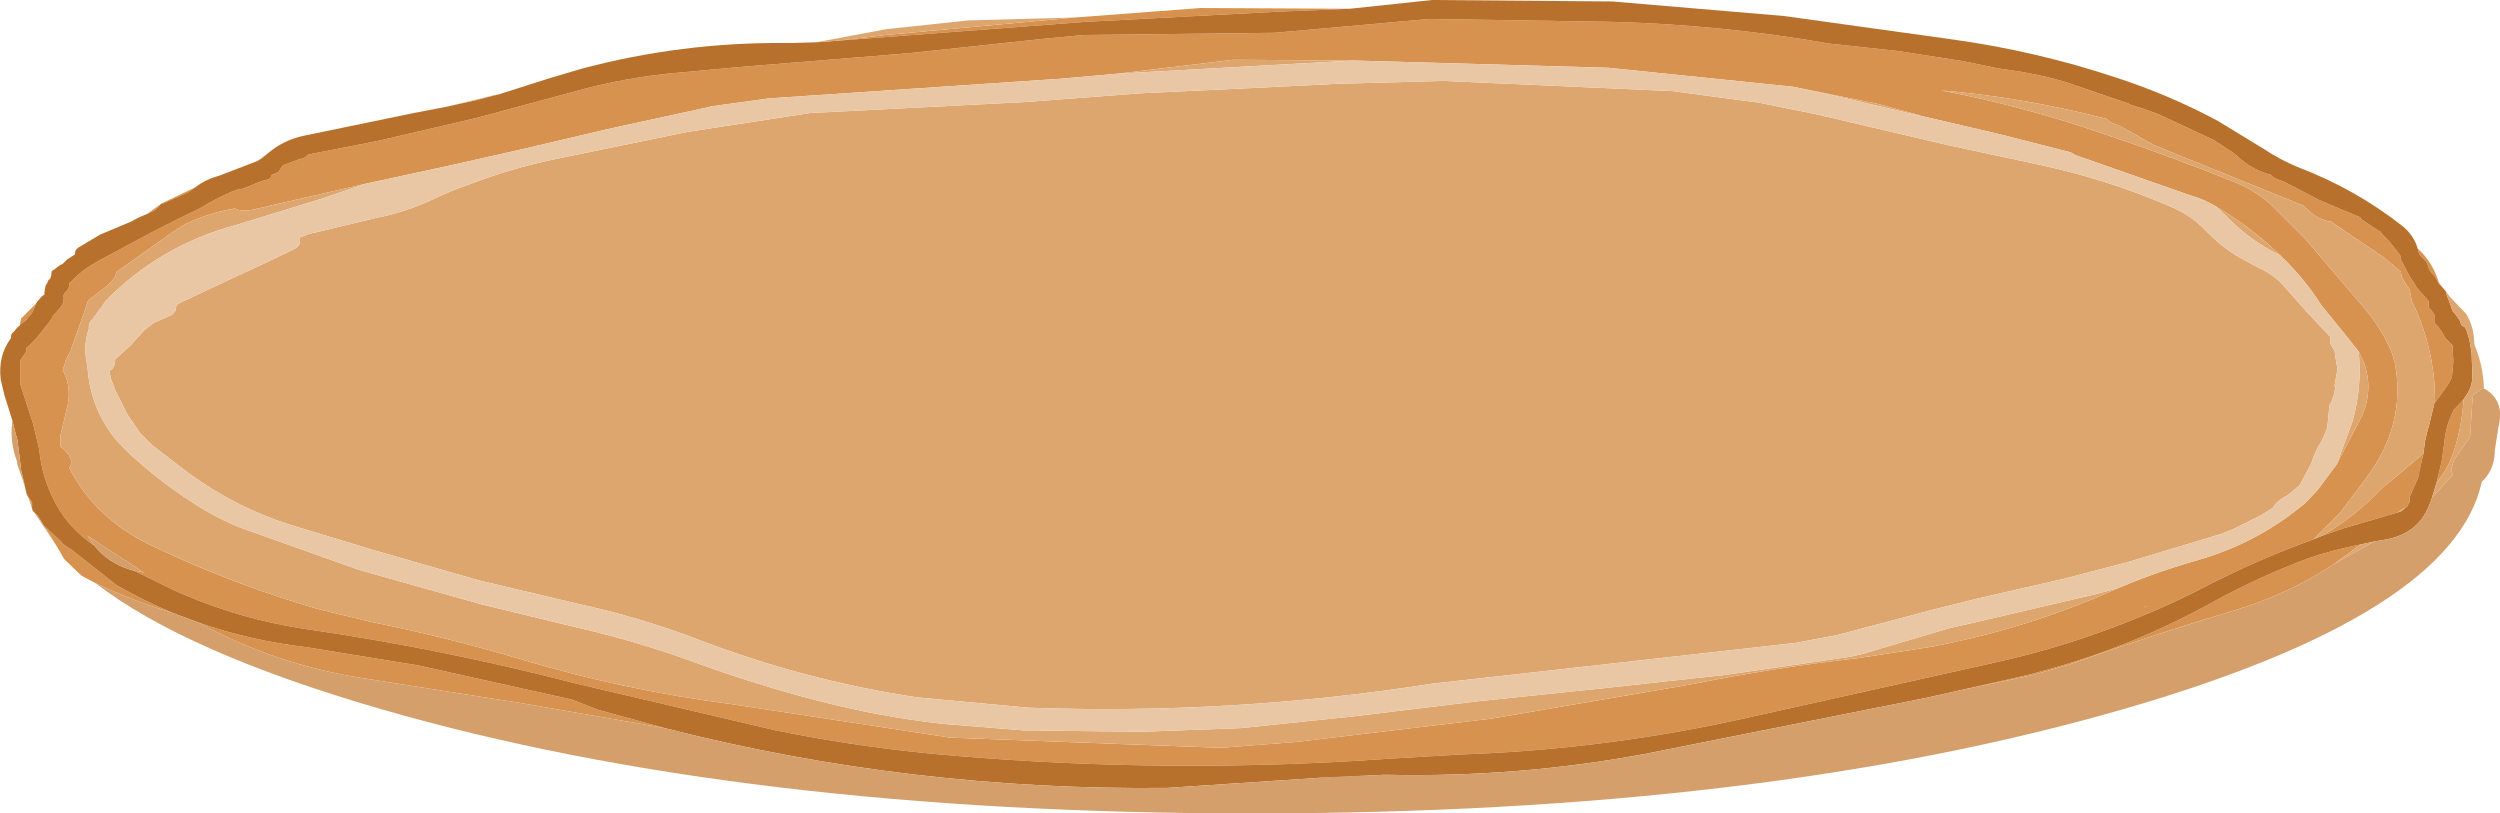
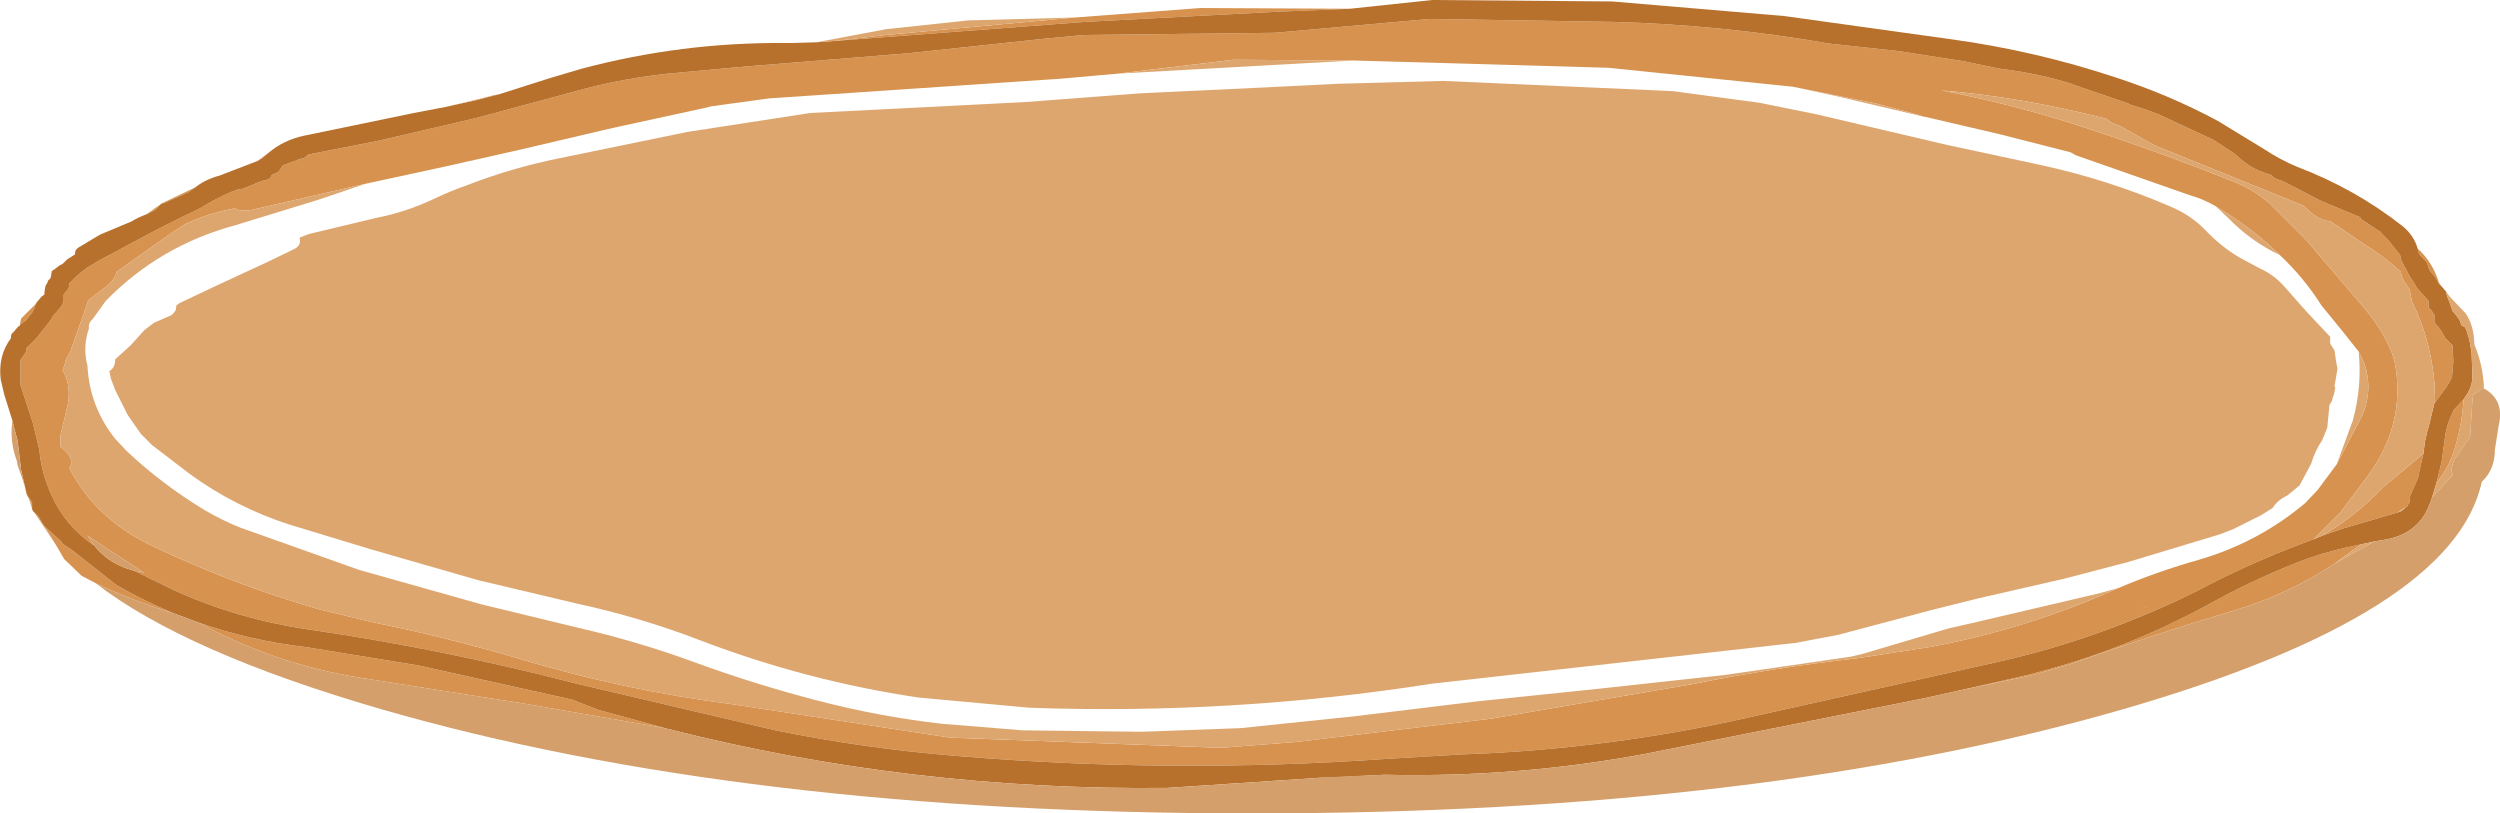
<svg xmlns="http://www.w3.org/2000/svg" height="55.8px" width="171.5px">
  <g transform="matrix(1.0, 0.0, 0.0, 1.0, 0.0, 0.0)">
    <path d="M32.75 6.85 L33.8 6.55 34.3 6.45 32.75 6.85 M57.35 2.8 L60.75 2.4 73.75 1.2 82.35 0.55 92.6 0.6 87.7 0.8 74.45 1.5 57.35 2.8 M165.85 17.05 Q166.85 17.95 167.3 19.35 L167.3 19.45 167.15 19.15 167.05 19.0 166.75 18.65 166.65 18.5 166.6 18.35 166.55 18.2 166.5 18.05 166.4 17.9 166.05 17.55 165.95 17.4 165.85 17.05 M6.55 40.0 L5.6 39.5 4.4 38.35 3.85 37.4 3.05 36.1 3.65 36.65 4.15 37.1 4.3 37.3 4.65 37.55 4.9 37.7 8.0 40.15 Q9.85 41.2 11.85 42.05 9.05 41.2 6.55 40.0 M1.35 22.35 L1.45 21.85 2.45 20.85 2.35 21.15 2.2 21.45 1.75 22.0 1.4 22.25 1.35 22.35 M10.05 14.7 L11.1 13.95 13.4 12.85 12.9 13.2 11.2 13.95 11.1 13.95 10.65 14.4 10.05 14.7 M17.65 11.05 L18.4 10.5 18.1 10.75 18.0 10.85 17.65 11.05 M6.45 37.4 L6.35 37.35 Q4.5 36.05 3.6 34.1 2.85 32.55 2.7 30.85 L2.25 29.0 1.4 26.4 1.4 26.25 1.4 24.7 1.5 24.55 1.75 24.2 1.8 24.05 1.8 23.9 2.5 23.2 3.45 22.0 3.55 21.85 3.65 21.65 3.75 21.55 4.05 21.2 Q4.45 20.8 4.35 20.25 L4.45 20.1 4.7 19.8 4.75 19.6 4.75 19.45 Q5.3 18.85 6.0 18.35 L6.75 17.9 9.45 16.45 Q11.4 15.4 13.4 14.45 L13.7 14.3 Q14.75 13.65 15.9 13.15 L16.3 13.0 16.65 12.95 17.4 12.65 Q17.9 12.4 18.45 12.3 L18.55 12.2 18.65 12.0 19.1 11.8 19.2 11.65 19.4 11.35 20.6 10.9 20.85 10.85 21.15 10.6 26.0 9.65 32.65 8.1 39.15 6.35 Q43.0 5.25 46.95 4.95 L50.7 4.6 62.35 3.65 71.7 2.65 74.35 2.4 87.45 2.25 98.05 1.3 110.6 1.5 Q118.15 1.7 125.55 3.0 L126.05 3.05 130.2 3.5 134.7 4.2 137.1 4.7 137.45 4.75 Q139.85 5.05 142.1 5.75 L142.2 5.8 146.0 7.1 146.2 7.2 147.0 7.45 148.1 7.85 151.85 9.6 153.15 10.45 153.35 10.6 153.75 10.95 Q154.65 11.7 155.8 12.0 L155.95 12.15 156.1 12.25 156.65 12.45 156.85 12.55 159.05 13.7 159.4 13.85 159.85 14.05 161.9 14.9 162.0 15.05 163.2 15.85 163.3 15.9 163.45 16.1 163.6 16.25 163.9 16.55 164.65 17.5 164.7 17.8 165.3 18.95 165.4 19.1 165.5 19.25 165.6 19.4 165.8 19.75 166.6 20.65 166.6 20.85 166.6 21.0 166.65 21.15 166.8 21.3 167.0 21.6 167.0 21.8 167.0 21.95 167.0 22.1 167.1 22.25 167.25 22.4 167.5 22.75 167.75 23.2 167.9 23.35 168.25 23.7 168.25 23.85 168.3 24.8 168.2 25.9 168.1 26.05 168.05 26.2 167.95 26.35 167.75 26.65 167.05 27.6 167.0 26.25 Q166.75 23.3 165.45 20.65 L165.3 19.85 164.95 19.35 164.75 18.95 164.7 18.65 Q163.5 17.55 162.1 16.7 L159.9 15.2 Q159.15 15.1 158.55 14.6 L158.0 14.1 147.75 9.95 145.45 8.65 144.8 8.4 144.5 8.15 Q138.65 6.65 133.15 6.2 138.9 7.3 144.35 9.2 148.85 10.7 153.2 12.45 154.6 13.0 155.7 13.95 L158.15 16.4 162.2 21.15 Q163.4 22.55 164.1 24.25 L164.3 24.95 Q165.05 29.15 162.35 32.75 L160.55 35.15 158.7 37.0 Q155.1 38.3 151.65 40.05 149.4 41.25 146.95 42.25 142.05 44.3 136.85 45.45 L120.25 49.15 Q110.4 51.4 100.35 51.75 L95.25 52.05 Q80.35 53.1 65.55 51.85 59.35 51.35 53.2 50.1 L39.55 46.9 Q30.5 44.55 21.3 43.2 16.35 42.5 11.85 40.45 L9.2 39.15 9.55 39.2 9.9 39.3 6.0 36.75 6.45 37.4 M166.25 31.1 L165.95 32.4 165.95 32.55 165.85 32.85 165.3 34.1 165.3 34.3 165.3 34.45 165.2 34.6 165.15 34.75 Q164.8 34.9 164.5 35.15 L160.75 36.25 159.3 36.75 Q161.55 35.45 163.45 33.45 L164.9 32.25 166.2 31.15 166.25 31.1 M76.7 5.05 L72.75 5.4 61.65 6.15 52.75 6.75 48.75 7.3 48.6 7.35 42.85 8.6 41.5 8.9 35.75 10.25 30.65 11.4 25.1 12.6 17.7 14.3 Q16.65 14.6 16.1 14.3 14.35 14.6 12.75 15.35 L11.8 15.95 8.0 18.65 Q7.9 19.25 6.9 19.95 L6.05 20.6 5.95 20.9 5.7 21.65 5.25 22.9 4.95 23.75 4.85 24.05 4.7 24.35 Q4.5 24.6 4.45 24.95 L4.3 25.4 Q4.9 26.45 4.65 27.75 L4.15 29.85 4.15 30.65 Q5.2 31.45 4.75 32.1 6.6 35.7 10.65 37.55 16.15 40.15 21.9 41.8 L25.4 42.65 Q30.6 43.7 35.65 45.2 42.8 47.35 50.15 48.3 L59.3 49.7 65.15 50.6 83.75 51.3 88.9 50.9 102.3 49.3 116.0 46.95 Q121.7 45.8 127.45 45.15 L132.3 44.4 Q138.85 43.2 144.95 40.5 L145.3 40.35 Q148.0 39.2 150.85 38.4 154.95 37.2 158.15 34.5 L159.0 33.6 160.3 31.85 162.05 28.5 Q162.8 26.75 162.2 24.95 L161.8 24.1 161.75 24.05 160.8 22.85 159.25 20.95 Q158.05 19.05 156.4 17.5 L156.2 17.3 Q154.35 15.55 152.15 14.25 L152.0 14.15 Q151.15 13.65 150.25 13.4 L142.4 10.65 142.05 10.45 137.15 9.2 132.0 8.0 131.95 8.0 131.5 7.85 128.7 7.1 123.0 5.95 110.35 4.65 92.85 4.15 84.6 4.1 76.7 5.05 M167.15 33.1 L167.5 31.65 167.7 30.2 Q167.8 29.2 168.25 28.3 L168.3 28.15 169.0 27.4 Q168.9 29.1 168.4 30.75 168.0 32.1 167.15 33.1 M160.1 38.7 Q157.0 40.75 153.35 41.85 147.65 43.55 142.05 45.55 L139.5 46.3 134.25 47.4 137.8 46.6 Q145.25 44.95 151.9 41.25 155.0 39.55 158.35 38.3 160.1 37.7 161.95 37.35 L160.1 38.7 M94.95 53.15 L91.4 53.3 90.85 53.35 94.95 53.15 M45.8 50.0 L45.35 49.9 35.85 48.25 24.75 46.5 Q18.8 45.55 13.6 42.7 17.15 43.95 21.05 44.4 L28.7 45.65 35.9 47.25 39.05 47.95 39.25 48.0 41.05 48.7 45.8 50.0 M147.2 41.6 L147.0 41.7 147.35 41.55 147.2 41.6 M1.85 33.95 L2.1 34.3 2.2 34.45 2.2 34.6 2.2 34.65 2.05 34.35 1.85 33.95" fill="#d6924e" fill-rule="evenodd" stroke="none" />
    <path d="M30.95 7.25 L32.75 6.85 34.3 6.45 34.45 6.4 37.75 5.35 39.95 4.7 Q46.75 2.9 53.8 2.95 L54.35 2.95 56.0 2.9 57.35 2.8 74.45 1.5 87.7 0.8 92.6 0.6 98.25 0.0 110.6 0.1 122.4 1.1 133.9 2.7 Q139.7 3.5 145.25 5.35 148.9 6.55 152.15 8.3 L155.35 10.25 Q156.4 10.95 157.6 11.45 161.55 12.95 164.8 15.5 165.6 16.15 165.85 17.05 L165.95 17.4 166.05 17.55 166.4 17.9 166.5 18.05 166.55 18.2 166.6 18.35 166.65 18.5 166.75 18.65 167.05 19.0 167.15 19.15 167.3 19.45 167.5 19.65 167.8 20.0 167.85 20.25 168.1 20.9 168.25 21.35 168.4 21.5 168.65 21.85 168.75 22.0 168.8 22.15 168.85 22.3 169.1 22.45 169.2 22.65 169.4 23.3 169.55 24.2 169.6 25.6 Q169.65 26.35 169.3 26.95 L169.0 27.4 168.3 28.15 168.25 28.3 Q167.8 29.2 167.7 30.2 L167.5 31.65 167.15 33.1 166.85 34.1 166.65 34.65 Q165.85 36.7 163.45 37.05 L162.85 37.15 161.95 37.35 Q160.1 37.7 158.35 38.3 155.0 39.55 151.9 41.25 145.25 44.95 137.8 46.6 L134.25 47.4 132.0 47.9 112.95 51.7 Q104.15 53.35 95.1 53.15 L94.95 53.15 90.85 53.35 90.6 53.35 80.1 54.05 Q62.55 54.25 45.8 50.0 L41.05 48.7 39.25 48.0 39.05 47.95 35.9 47.25 28.7 45.65 21.05 44.4 Q17.15 43.95 13.6 42.7 L11.85 42.05 Q9.85 41.2 8.0 40.15 L4.9 37.7 4.65 37.55 4.3 37.3 4.15 37.1 3.65 36.65 3.05 36.1 3.0 36.05 2.6 35.4 2.4 35.2 2.35 35.15 2.25 35.05 2.2 34.9 2.2 34.65 2.2 34.6 2.2 34.45 2.1 34.3 1.85 33.95 1.8 33.8 1.75 33.55 1.45 32.25 1.2 30.2 1.1 29.85 0.85 28.85 0.3 27.1 0.05 26.05 Q-0.15 24.4 0.75 23.2 L0.75 23.05 0.8 22.9 0.95 22.75 1.25 22.4 1.35 22.35 1.4 22.25 1.75 22.0 2.2 21.45 2.35 21.15 2.45 20.85 2.55 20.7 2.85 20.35 3.05 20.2 3.05 20.05 3.1 19.7 3.15 19.55 3.25 19.4 3.3 19.25 3.45 19.1 3.5 18.95 3.55 18.6 3.7 18.5 4.1 18.2 4.3 18.1 4.45 17.95 4.6 17.8 5.15 17.45 5.15 17.3 5.2 17.15 5.35 17.0 6.85 16.1 9.0 15.2 Q9.5 14.9 10.05 14.7 L10.65 14.4 11.1 13.95 11.2 13.95 12.9 13.2 13.4 12.85 Q14.1 12.3 15.05 12.05 L17.65 11.05 18.0 10.85 18.1 10.75 18.4 10.5 Q19.45 9.6 20.9 9.3 L28.4 7.75 30.75 7.3 30.95 7.25 M167.05 27.6 L167.75 26.65 167.95 26.35 168.05 26.2 168.1 26.05 168.2 25.9 168.3 24.8 168.25 23.85 168.25 23.7 167.9 23.35 167.75 23.2 167.5 22.75 167.25 22.4 167.1 22.25 167.0 22.1 167.0 21.95 167.0 21.8 167.0 21.6 166.8 21.3 166.65 21.15 166.6 21.0 166.6 20.85 166.6 20.65 165.8 19.75 165.6 19.4 165.5 19.25 165.4 19.1 165.3 18.95 164.7 17.8 164.65 17.5 163.9 16.55 163.6 16.25 163.45 16.1 163.3 15.9 163.2 15.85 162.0 15.05 161.9 14.9 159.85 14.05 159.4 13.85 159.05 13.7 156.85 12.55 156.65 12.45 156.1 12.25 155.95 12.15 155.8 12.0 Q154.65 11.7 153.75 10.95 L153.35 10.6 153.15 10.45 151.85 9.6 148.1 7.85 147.0 7.45 146.2 7.2 146.0 7.1 142.2 5.8 142.1 5.75 Q139.85 5.05 137.45 4.75 L137.1 4.7 134.7 4.2 130.2 3.5 126.05 3.05 125.55 3.0 Q118.15 1.7 110.6 1.5 L98.05 1.3 87.45 2.25 74.35 2.4 71.7 2.65 62.35 3.65 50.7 4.6 46.95 4.95 Q43.0 5.25 39.15 6.35 L32.65 8.1 26.0 9.65 21.15 10.6 20.85 10.85 20.6 10.9 19.4 11.35 19.2 11.65 19.1 11.8 18.65 12.0 18.55 12.2 18.45 12.3 Q17.9 12.4 17.4 12.65 L16.65 12.95 16.3 13.0 15.9 13.15 Q14.75 13.65 13.7 14.3 L13.4 14.45 Q11.4 15.4 9.45 16.45 L6.75 17.9 6.0 18.35 Q5.3 18.85 4.75 19.45 L4.75 19.6 4.7 19.8 4.45 20.1 4.35 20.25 Q4.45 20.8 4.05 21.2 L3.75 21.55 3.65 21.65 3.55 21.85 3.45 22.0 2.5 23.2 1.8 23.9 1.8 24.05 1.75 24.2 1.5 24.55 1.4 24.7 1.4 26.25 1.4 26.4 2.25 29.0 2.7 30.85 Q2.85 32.55 3.6 34.1 4.5 36.05 6.35 37.35 L6.45 37.4 Q7.45 38.7 9.2 39.15 L11.85 40.45 Q16.35 42.5 21.3 43.2 30.5 44.55 39.55 46.9 L53.2 50.1 Q59.35 51.35 65.55 51.85 80.35 53.1 95.25 52.05 L100.35 51.75 Q110.4 51.4 120.25 49.15 L136.85 45.45 Q142.05 44.3 146.95 42.25 149.4 41.25 151.65 40.05 155.1 38.3 158.7 37.0 L159.3 36.75 160.75 36.25 164.5 35.15 164.75 35.05 165.1 34.75 165.15 34.75 165.2 34.6 165.3 34.45 165.3 34.3 165.3 34.1 165.85 32.85 165.95 32.55 165.95 32.4 166.25 31.1 166.35 30.3 166.5 29.65 166.65 29.1 167.0 27.65 167.05 27.6" fill="#b8712c" fill-rule="evenodd" stroke="none" />
    <path d="M33.8 6.55 L32.75 6.85 30.95 7.25 33.8 6.55 M56.0 2.9 L60.8 2.0 66.4 1.4 73.75 1.2 60.75 2.4 57.35 2.8 56.0 2.9 M167.3 19.35 L167.5 19.65 167.3 19.45 167.3 19.35 M167.8 20.0 L168.05 20.35 169.15 21.5 Q169.6 22.2 169.7 23.05 L169.75 23.65 Q170.35 25.1 170.4 26.65 L170.2 26.7 169.65 27.1 169.6 27.6 169.45 29.95 168.35 31.55 168.15 32.2 168.25 32.6 166.85 34.1 167.15 33.1 Q168.0 32.1 168.4 30.75 168.9 29.1 169.0 27.4 L169.3 26.95 Q169.65 26.35 169.6 25.6 L169.55 24.2 169.4 23.3 169.2 22.65 169.1 22.45 168.85 22.3 168.8 22.15 168.75 22.0 168.65 21.85 168.4 21.5 168.25 21.35 168.1 20.9 167.85 20.25 167.8 20.0 M158.7 37.0 L160.55 35.15 162.35 32.75 Q165.05 29.15 164.3 24.95 L164.1 24.25 Q163.4 22.55 162.2 21.15 L158.15 16.4 155.7 13.95 Q154.6 13.0 153.2 12.45 148.85 10.7 144.35 9.2 138.9 7.3 133.15 6.2 138.65 6.65 144.5 8.15 L144.8 8.4 145.45 8.65 147.75 9.95 158.0 14.1 158.55 14.6 Q159.15 15.1 159.9 15.2 L162.1 16.7 Q163.5 17.55 164.7 18.65 L164.75 18.95 164.95 19.35 165.3 19.85 165.45 20.65 Q166.75 23.3 167.0 26.25 L167.05 27.6 167.0 27.65 166.65 29.1 166.5 29.65 166.35 30.3 166.25 31.1 166.2 31.15 164.9 32.25 163.45 33.45 Q161.55 35.45 159.3 36.75 L158.7 37.0 M165.15 34.75 L165.1 34.75 164.75 35.05 164.5 35.15 Q164.8 34.9 165.15 34.75 M25.1 12.6 L21.85 13.7 16.15 15.45 Q10.95 16.85 7.25 20.65 L6.35 21.9 Q6.05 22.15 6.1 22.55 5.7 23.65 5.95 24.9 L6.0 25.05 6.0 25.1 Q6.15 27.9 7.9 30.1 L8.7 30.95 Q11.15 33.25 14.05 35.0 15.25 35.7 16.5 36.2 L24.65 39.1 33.0 41.45 39.6 43.05 Q43.75 44.0 47.7 45.45 51.8 46.95 56.05 48.05 60.25 49.15 64.6 49.65 L70.15 50.1 78.3 50.2 85.1 49.95 92.8 49.15 101.45 48.1 109.65 47.25 118.35 46.3 126.95 45.05 127.8 44.85 133.7 43.1 135.25 42.75 143.8 40.75 145.3 40.35 144.95 40.5 Q138.85 43.2 132.3 44.4 L127.45 45.15 Q121.7 45.8 116.0 46.95 L102.3 49.3 88.9 50.9 83.75 51.3 65.15 50.6 59.3 49.7 50.15 48.3 Q42.8 47.35 35.65 45.2 30.6 43.7 25.4 42.65 L21.9 41.8 Q16.15 40.15 10.65 37.55 6.6 35.7 4.75 32.1 5.2 31.45 4.15 30.65 L4.15 29.85 4.65 27.75 Q4.9 26.45 4.3 25.4 L4.45 24.95 Q4.5 24.6 4.7 24.35 L4.85 24.05 4.95 23.75 5.25 22.9 5.7 21.65 5.95 20.9 6.05 20.6 6.9 19.95 Q7.9 19.25 8.0 18.65 L11.8 15.95 12.75 15.35 Q14.35 14.6 16.1 14.3 16.65 14.6 17.7 14.3 L25.1 12.6 M160.3 31.85 L161.4 28.85 Q162.05 26.5 161.8 24.1 L162.2 24.95 Q162.8 26.75 162.05 28.5 L160.3 31.85 M156.4 17.5 Q154.4 16.55 152.85 14.95 L152.0 14.15 152.15 14.25 Q154.35 15.55 156.2 17.3 L156.4 17.5 M131.95 8.0 L126.0 6.6 123.0 5.95 128.7 7.1 131.5 7.85 131.95 8.0 M92.85 4.15 L76.7 5.05 84.6 4.1 92.85 4.15 M91.7 5.75 L99.0 5.55 114.75 6.25 120.7 7.05 124.65 7.85 133.6 9.95 139.9 11.3 Q144.55 12.3 148.85 14.15 150.3 14.75 151.3 15.8 152.35 16.9 153.6 17.65 L155.0 18.4 Q156.0 18.85 156.7 19.65 L158.25 21.4 159.0 22.2 159.85 23.1 159.85 23.55 159.9 23.65 160.15 24.05 160.25 24.75 160.35 25.3 160.25 25.9 160.15 26.5 160.2 26.6 160.1 27.1 160.05 27.2 159.95 27.55 159.85 27.7 159.8 27.8 159.65 29.35 159.3 30.2 Q158.8 30.95 158.55 31.8 L157.75 33.3 156.9 34.0 Q156.25 34.3 155.9 34.85 L155.1 35.35 153.2 36.3 152.3 36.65 146.0 38.55 141.6 39.7 135.7 41.05 132.5 41.85 126.1 43.55 123.2 44.1 108.95 45.7 98.25 46.9 Q84.5 49.05 70.6 48.55 L63.0 47.85 Q55.3 46.7 48.1 43.95 43.95 42.35 39.55 41.4 L32.8 39.8 25.5 37.7 19.9 36.0 Q16.15 34.8 13.0 32.5 L10.45 30.55 9.65 29.75 8.75 28.45 7.9 26.75 7.6 25.95 7.5 25.45 Q7.9 25.25 7.9 24.65 L8.95 23.7 9.9 22.65 10.55 22.15 11.8 21.6 12.05 21.3 12.1 20.95 12.3 20.8 15.05 19.5 18.5 17.9 20.15 17.1 Q20.7 16.85 20.55 16.3 L21.2 16.05 25.8 14.95 Q27.85 14.55 29.75 13.65 30.9 13.1 32.05 12.7 35.15 11.5 38.4 10.85 L47.15 9.05 55.6 7.75 63.5 7.35 70.35 7.0 78.25 6.4 86.7 6.0 91.7 5.75 M161.95 37.35 L162.85 37.15 160.1 38.7 161.95 37.35 M147.2 41.6 L147.35 41.55 147.0 41.7 147.2 41.6" fill="#dea66f" fill-rule="evenodd" stroke="none" />
-     <path d="M25.1 12.6 L30.65 11.4 35.75 10.25 41.5 8.9 42.85 8.6 48.6 7.35 48.75 7.3 52.75 6.75 61.65 6.15 72.75 5.4 76.7 5.05 92.85 4.15 110.35 4.65 123.0 5.95 126.0 6.6 131.95 8.0 132.0 8.0 137.15 9.2 142.05 10.45 142.4 10.65 150.25 13.4 Q151.15 13.65 152.0 14.15 L152.85 14.95 Q154.4 16.55 156.4 17.5 158.05 19.05 159.25 20.95 L160.8 22.85 161.75 24.05 161.8 24.1 Q162.05 26.5 161.4 28.85 L160.3 31.85 159.0 33.6 158.15 34.5 Q154.95 37.2 150.85 38.4 148.0 39.2 145.3 40.35 L143.8 40.75 135.25 42.75 133.7 43.1 127.8 44.85 126.95 45.05 118.35 46.3 109.65 47.25 101.45 48.1 92.8 49.15 85.1 49.95 78.3 50.2 70.15 50.1 64.6 49.65 Q60.25 49.15 56.05 48.05 51.8 46.95 47.7 45.45 43.75 44.0 39.6 43.05 L33.0 41.45 24.65 39.1 16.5 36.2 Q15.25 35.7 14.05 35.0 11.15 33.25 8.7 30.95 L7.9 30.1 Q6.15 27.9 6.0 25.1 L6.0 25.05 5.95 24.9 Q5.7 23.65 6.1 22.55 6.05 22.15 6.35 21.9 L7.25 20.65 Q10.95 16.85 16.15 15.45 L21.85 13.7 25.1 12.6 M91.7 5.75 L86.7 6.0 78.25 6.4 70.35 7.0 63.5 7.35 55.6 7.75 47.15 9.05 38.4 10.85 Q35.15 11.5 32.05 12.7 30.9 13.1 29.75 13.65 27.85 14.55 25.8 14.95 L21.2 16.05 20.55 16.3 Q20.7 16.85 20.15 17.1 L18.5 17.9 15.05 19.5 12.3 20.8 12.1 20.95 12.05 21.3 11.8 21.6 10.55 22.15 9.9 22.65 8.95 23.7 7.9 24.65 Q7.9 25.25 7.5 25.45 L7.6 25.95 7.9 26.75 8.75 28.45 9.65 29.75 10.45 30.55 13.0 32.5 Q16.15 34.8 19.9 36.0 L25.5 37.7 32.8 39.8 39.55 41.4 Q43.95 42.35 48.1 43.95 55.3 46.7 63.0 47.85 L70.6 48.55 Q84.5 49.05 98.25 46.9 L108.95 45.7 123.2 44.1 126.1 43.55 132.5 41.85 135.7 41.05 141.6 39.7 146.0 38.55 152.3 36.65 153.2 36.3 155.1 35.35 155.9 34.85 Q156.25 34.3 156.9 34.0 L157.75 33.3 158.55 31.8 Q158.8 30.95 159.3 30.2 L159.65 29.35 159.8 27.8 159.85 27.7 159.95 27.55 160.05 27.2 160.1 27.1 160.2 26.6 160.15 26.5 160.25 25.9 160.35 25.3 160.25 24.75 160.15 24.05 159.9 23.65 159.85 23.55 159.85 23.1 159.0 22.2 158.25 21.4 156.7 19.65 Q156.0 18.85 155.0 18.4 L153.6 17.65 Q152.35 16.9 151.3 15.8 150.3 14.75 148.85 14.15 144.55 12.3 139.9 11.3 L133.6 9.95 124.65 7.85 120.7 7.05 114.75 6.25 99.0 5.55 91.7 5.75" fill="#eac7a4" fill-rule="evenodd" stroke="none" />
    <path d="M170.4 26.65 Q171.85 27.45 171.4 29.25 L171.15 30.85 Q171.15 32.1 170.4 32.9 L170.25 33.05 Q168.3 42.1 145.65 48.65 120.9 55.8 85.9 55.8 50.9 55.8 26.15 48.65 12.7 44.75 6.55 40.0 9.05 41.2 11.85 42.05 L13.6 42.7 Q18.8 45.55 24.75 46.5 L35.85 48.25 45.35 49.9 45.8 50.0 Q62.55 54.25 80.1 54.05 L90.6 53.35 90.85 53.35 91.4 53.3 94.95 53.15 95.1 53.15 Q104.15 53.35 112.95 51.7 L132.0 47.9 134.25 47.4 139.5 46.3 142.05 45.55 Q147.65 43.55 153.35 41.85 157.0 40.75 160.1 38.7 L162.85 37.15 163.45 37.05 Q165.85 36.7 166.65 34.65 L166.85 34.1 168.25 32.6 168.15 32.2 168.35 31.55 169.45 29.95 169.6 27.6 169.65 27.1 170.2 26.7 170.4 26.65 M3.85 37.4 L2.35 35.15 2.4 35.2 2.6 35.4 3.0 36.05 3.05 36.1 3.85 37.4 M2.2 34.9 L1.55 32.9 1.2 31.9 1.15 31.6 Q0.75 30.55 0.8 29.4 L0.85 28.85 1.1 29.85 1.2 30.2 1.45 32.25 1.75 33.55 1.8 33.8 1.85 33.95 2.05 34.35 2.2 34.65 2.2 34.9 M6.45 37.4 L6.0 36.75 9.9 39.3 9.55 39.2 9.2 39.15 Q7.45 38.7 6.45 37.4 M83.75 51.3 L65.15 50.6 83.75 51.3" fill="#d49f6a" fill-rule="evenodd" stroke="none" />
  </g>
</svg>